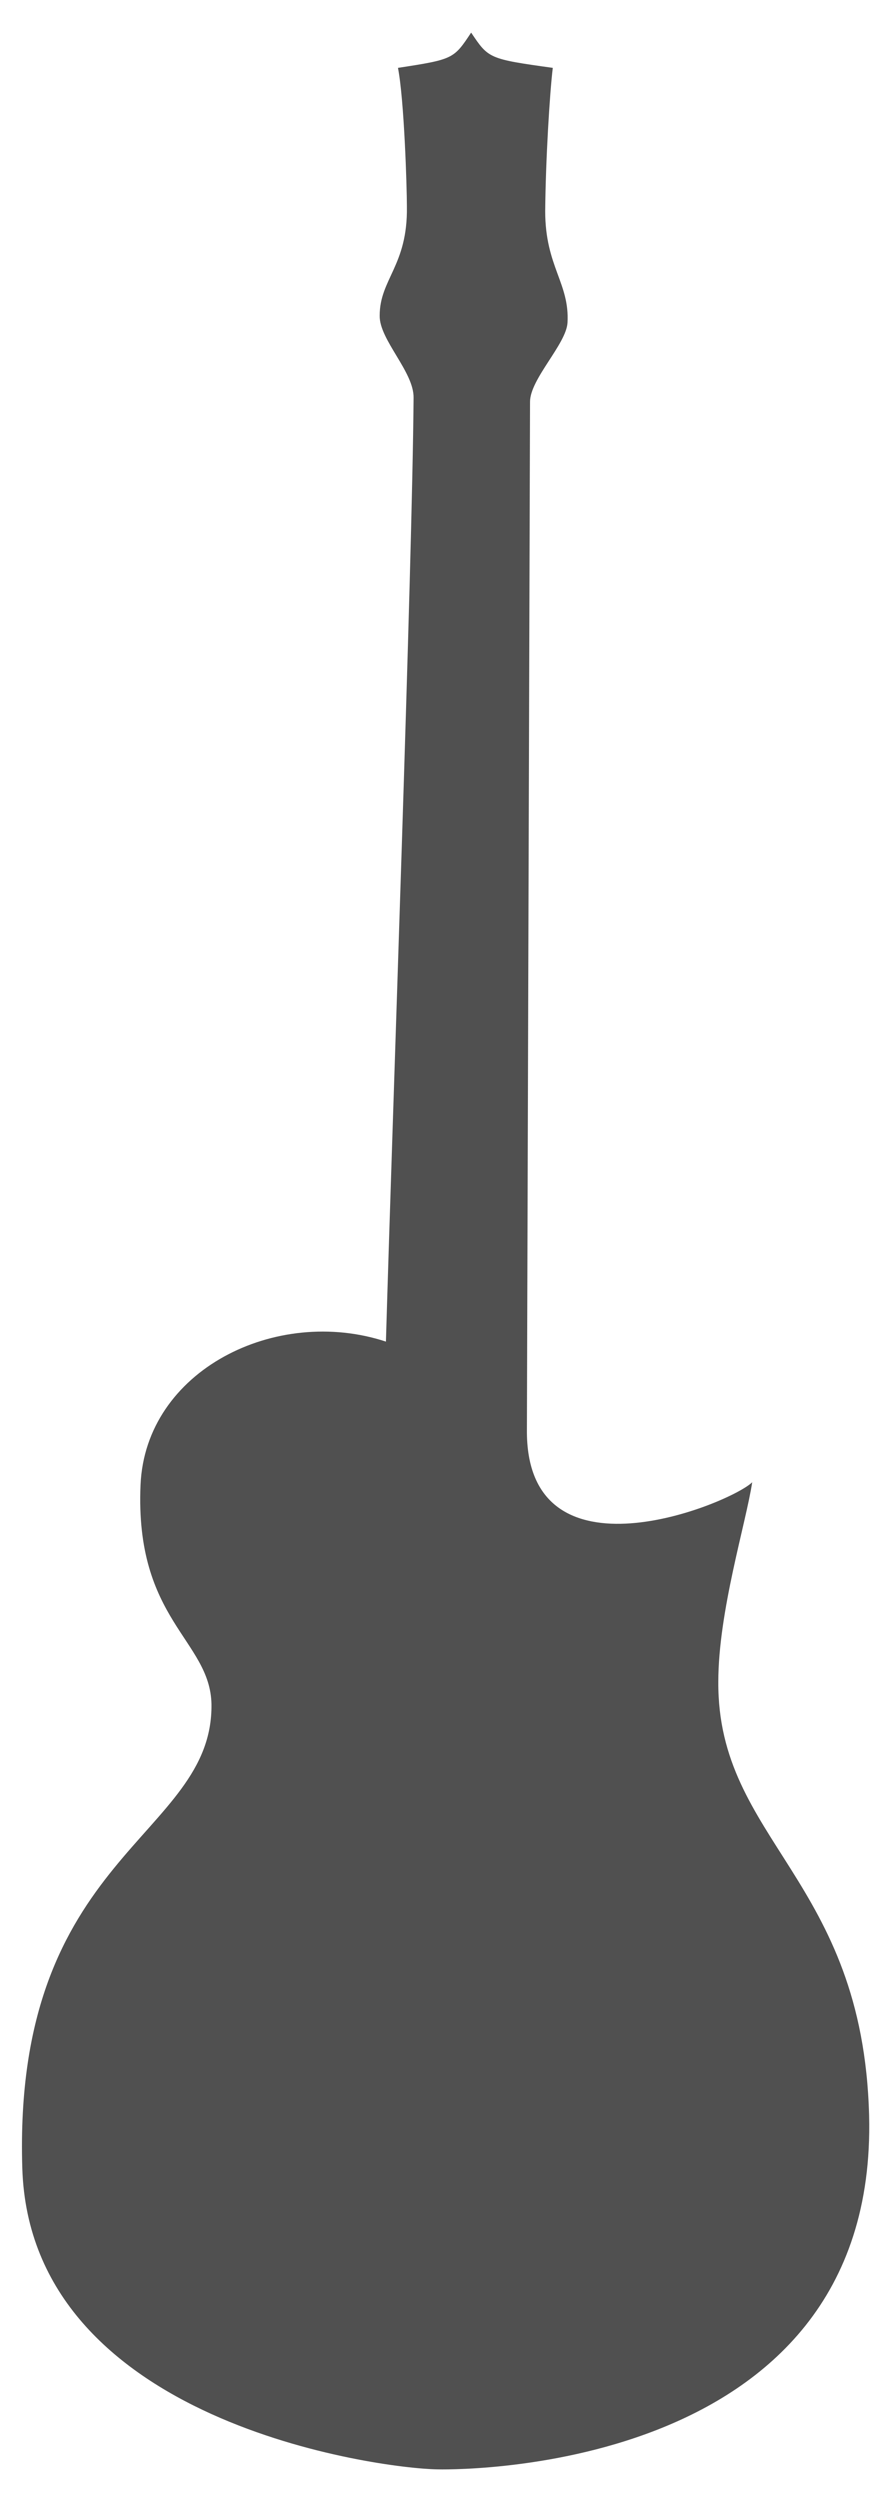
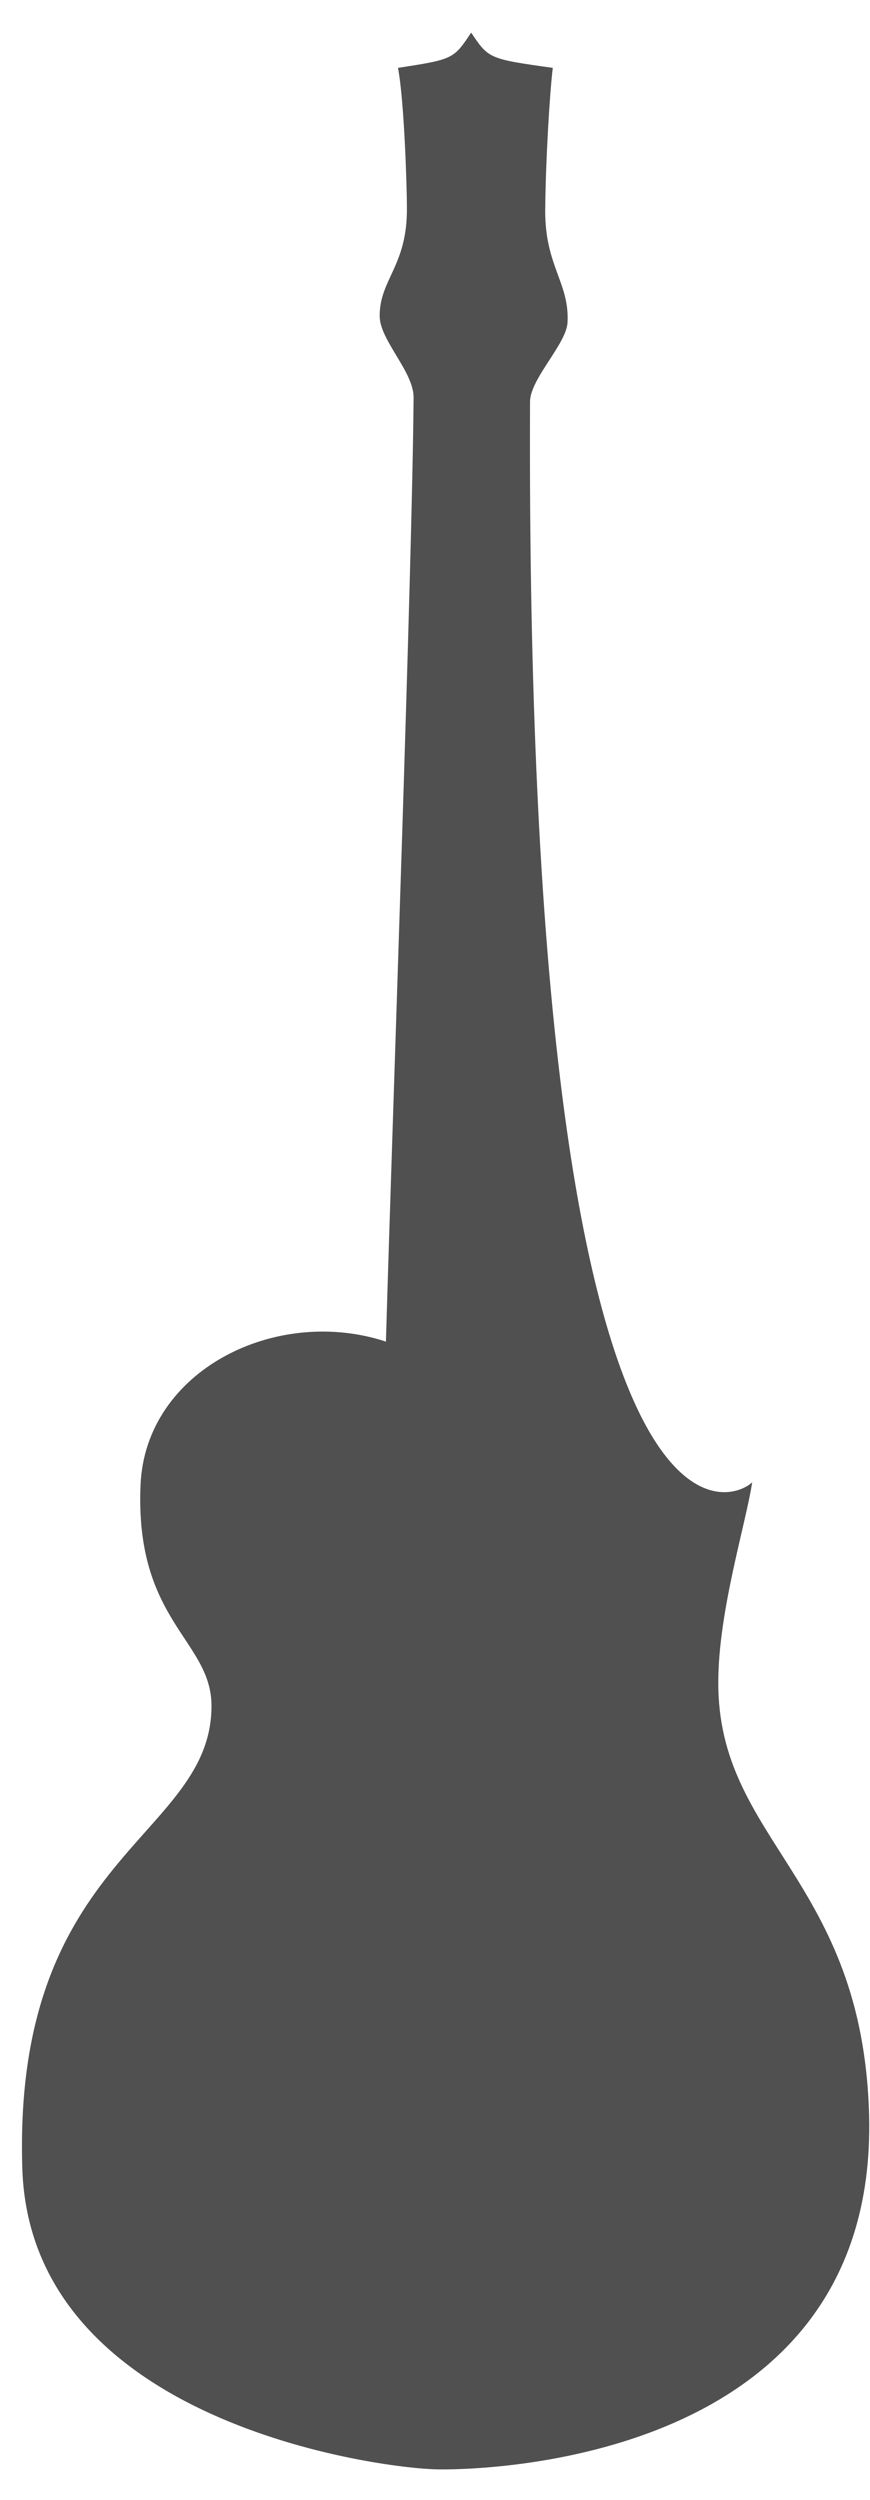
<svg xmlns="http://www.w3.org/2000/svg" width="39" height="112" version="1.1">
-   <path fill="#505050" transform="scale(2)" d="M9.8 55.31 C8.52 55.29 0.68 54.27 0.5 48.57 C0.28 41.51 4.78 41.17 4.74 38.17 C4.71 36.73 3.02 36.29 3.15 33.26 C3.26 30.69 6.19 29.24 8.65 30.05 C8.8 24.89 9.24 12.72 9.27 8.91 C9.28 8.33 8.5 7.61 8.51 7.07 C8.51 6.25 9.14 5.95 9.12 4.63 C9.12 4.18 9.06 2.24 8.92 1.52 C10.16 1.33 10.17 1.32 10.56 0.73 C10.95 1.31 10.95 1.32 12.39 1.52 C12.32 2.1 12.23 3.59 12.22 4.73 C12.22 5.97 12.77 6.34 12.72 7.23 C12.69 7.71 11.88 8.49 11.88 9 L11.81 32.01 C11.77 35.57 16.37 33.68 16.86 33.2 C16.72 34.12 16.1 36.1 16.1 37.67 C16.08 41.23 19.34 42.08 19.48 47.38 C19.69 55.6 9.8 55.31 9.8 55.31 Z" />
+   <path fill="#505050" transform="scale(2)" d="M9.8 55.31 C8.52 55.29 0.68 54.27 0.5 48.57 C0.28 41.51 4.78 41.17 4.74 38.17 C4.71 36.73 3.02 36.29 3.15 33.26 C3.26 30.69 6.19 29.24 8.65 30.05 C8.8 24.89 9.24 12.72 9.27 8.91 C9.28 8.33 8.5 7.61 8.51 7.07 C8.51 6.25 9.14 5.95 9.12 4.63 C9.12 4.18 9.06 2.24 8.92 1.52 C10.16 1.33 10.17 1.32 10.56 0.73 C10.95 1.31 10.95 1.32 12.39 1.52 C12.32 2.1 12.23 3.59 12.22 4.73 C12.22 5.97 12.77 6.34 12.72 7.23 C12.69 7.71 11.88 8.49 11.88 9 C11.77 35.57 16.37 33.68 16.86 33.2 C16.72 34.12 16.1 36.1 16.1 37.67 C16.08 41.23 19.34 42.08 19.48 47.38 C19.69 55.6 9.8 55.31 9.8 55.31 Z" />
</svg>